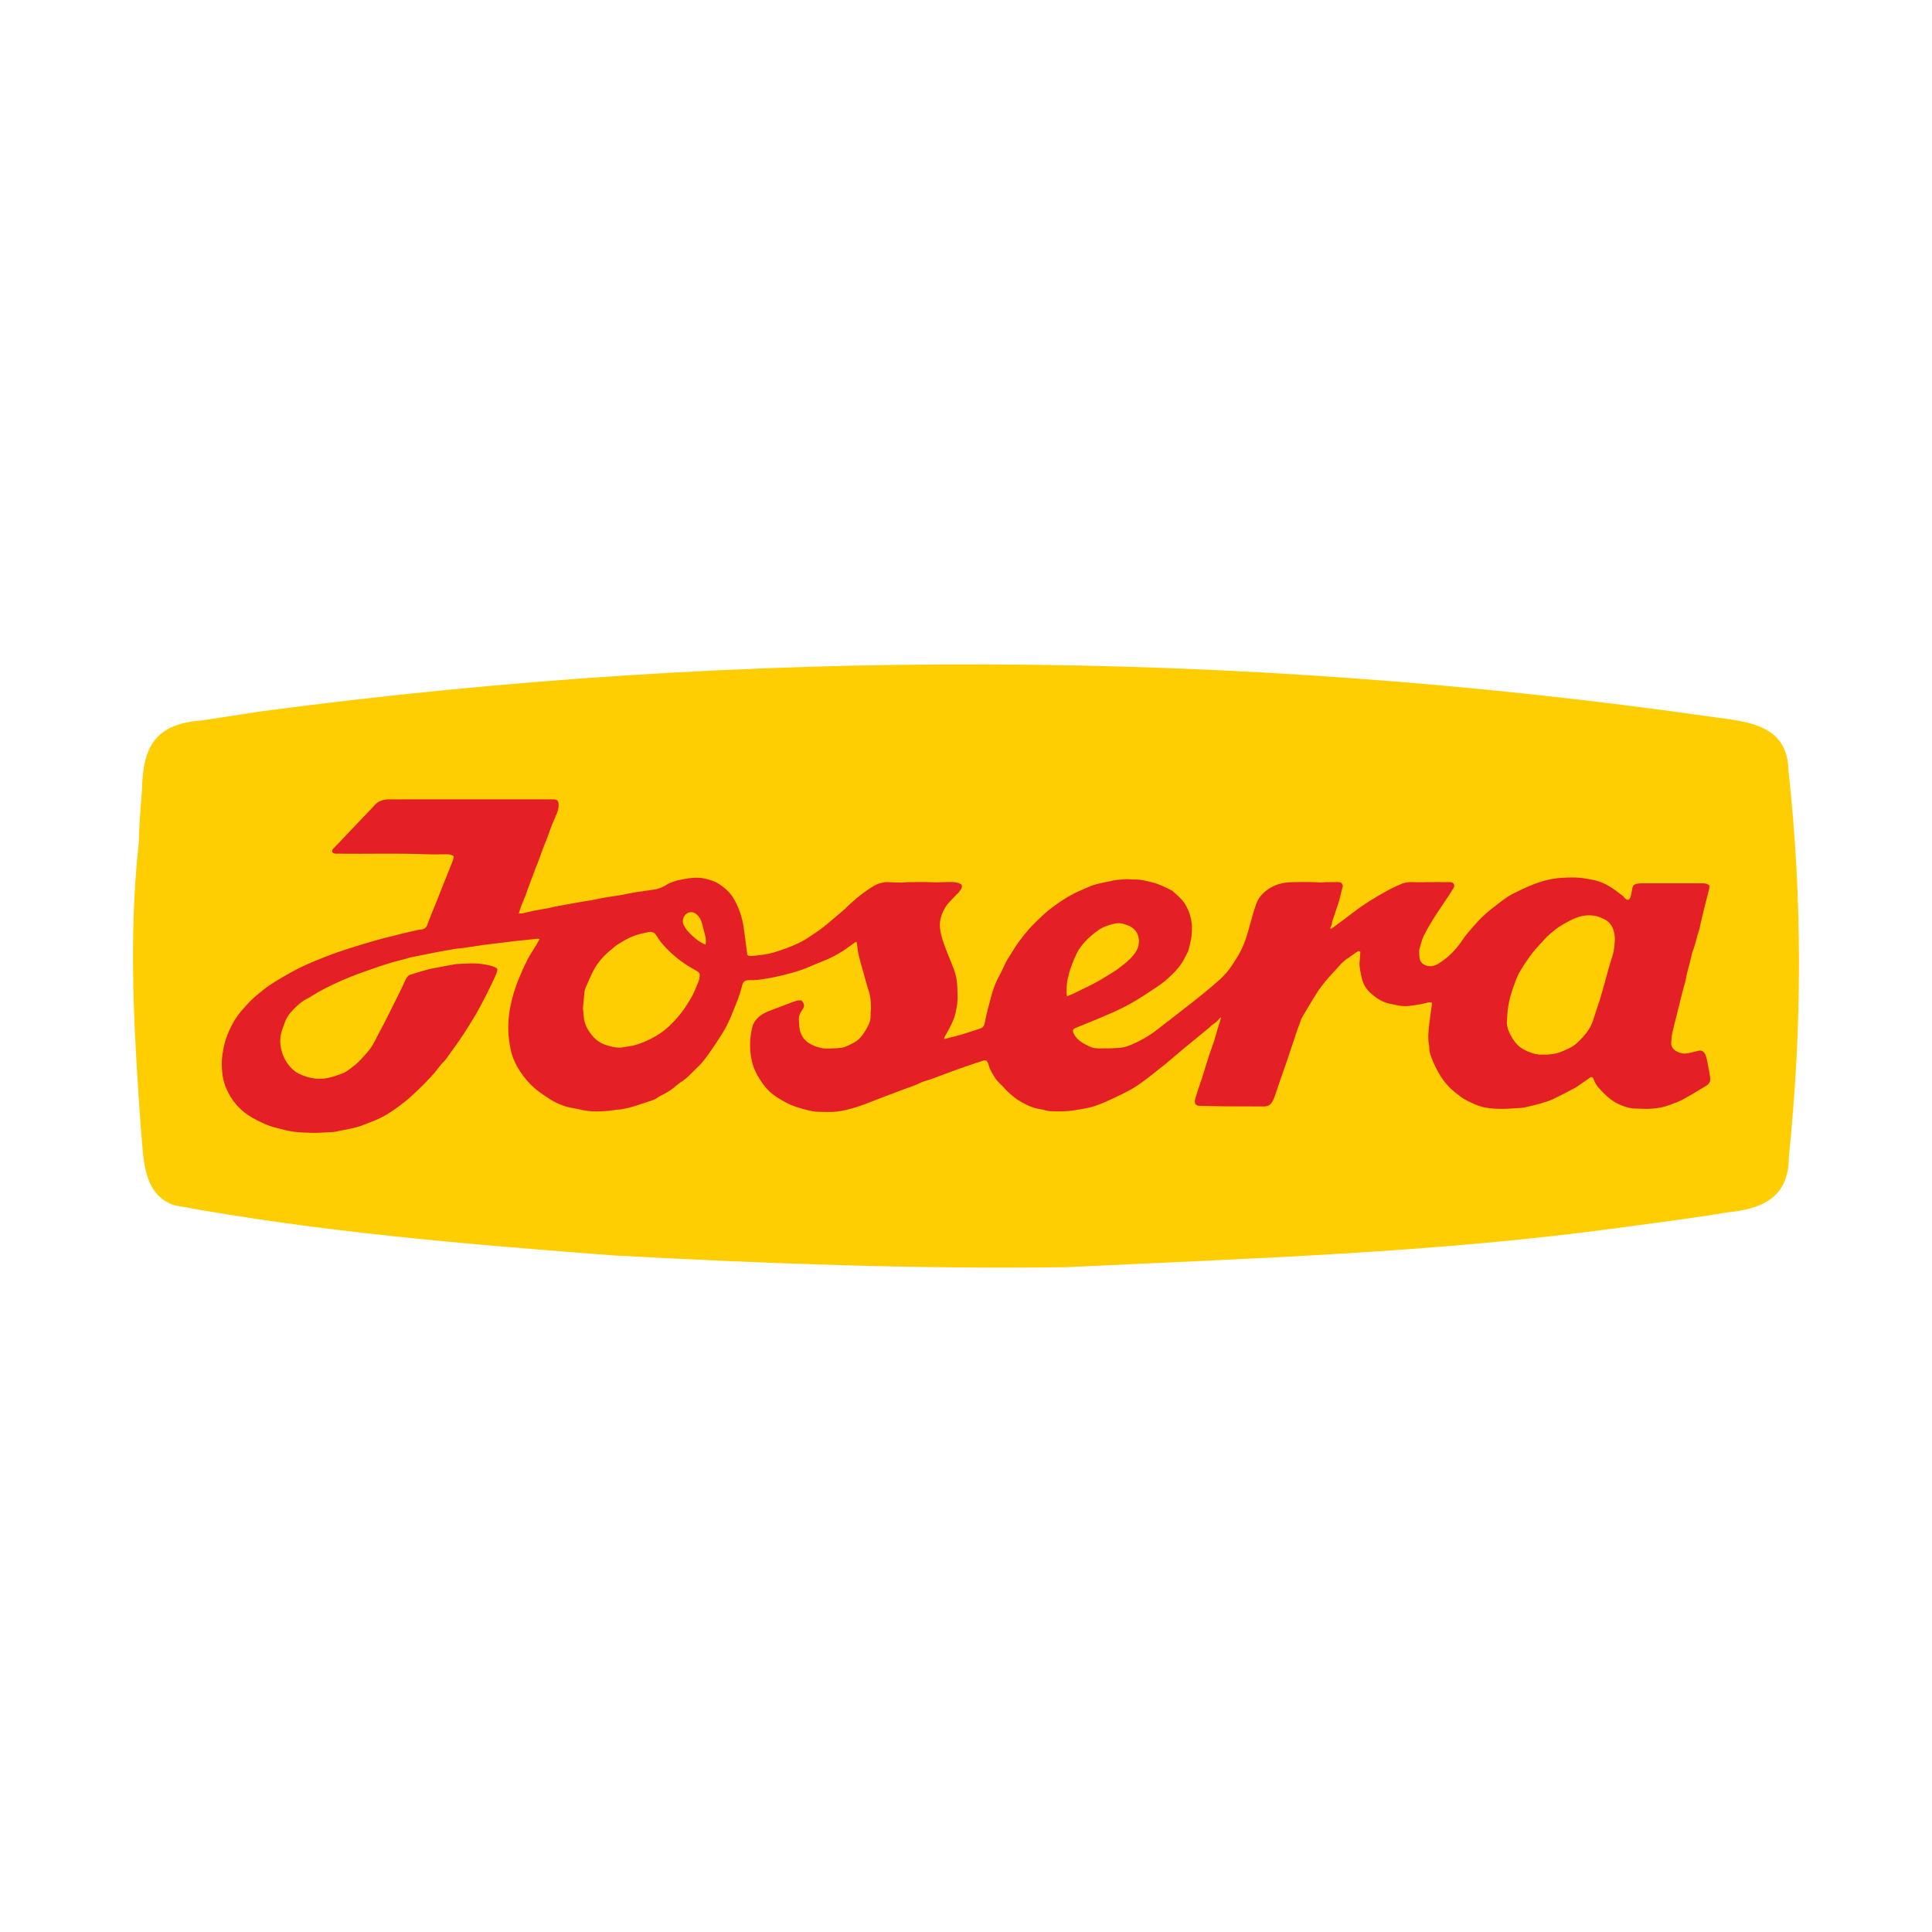
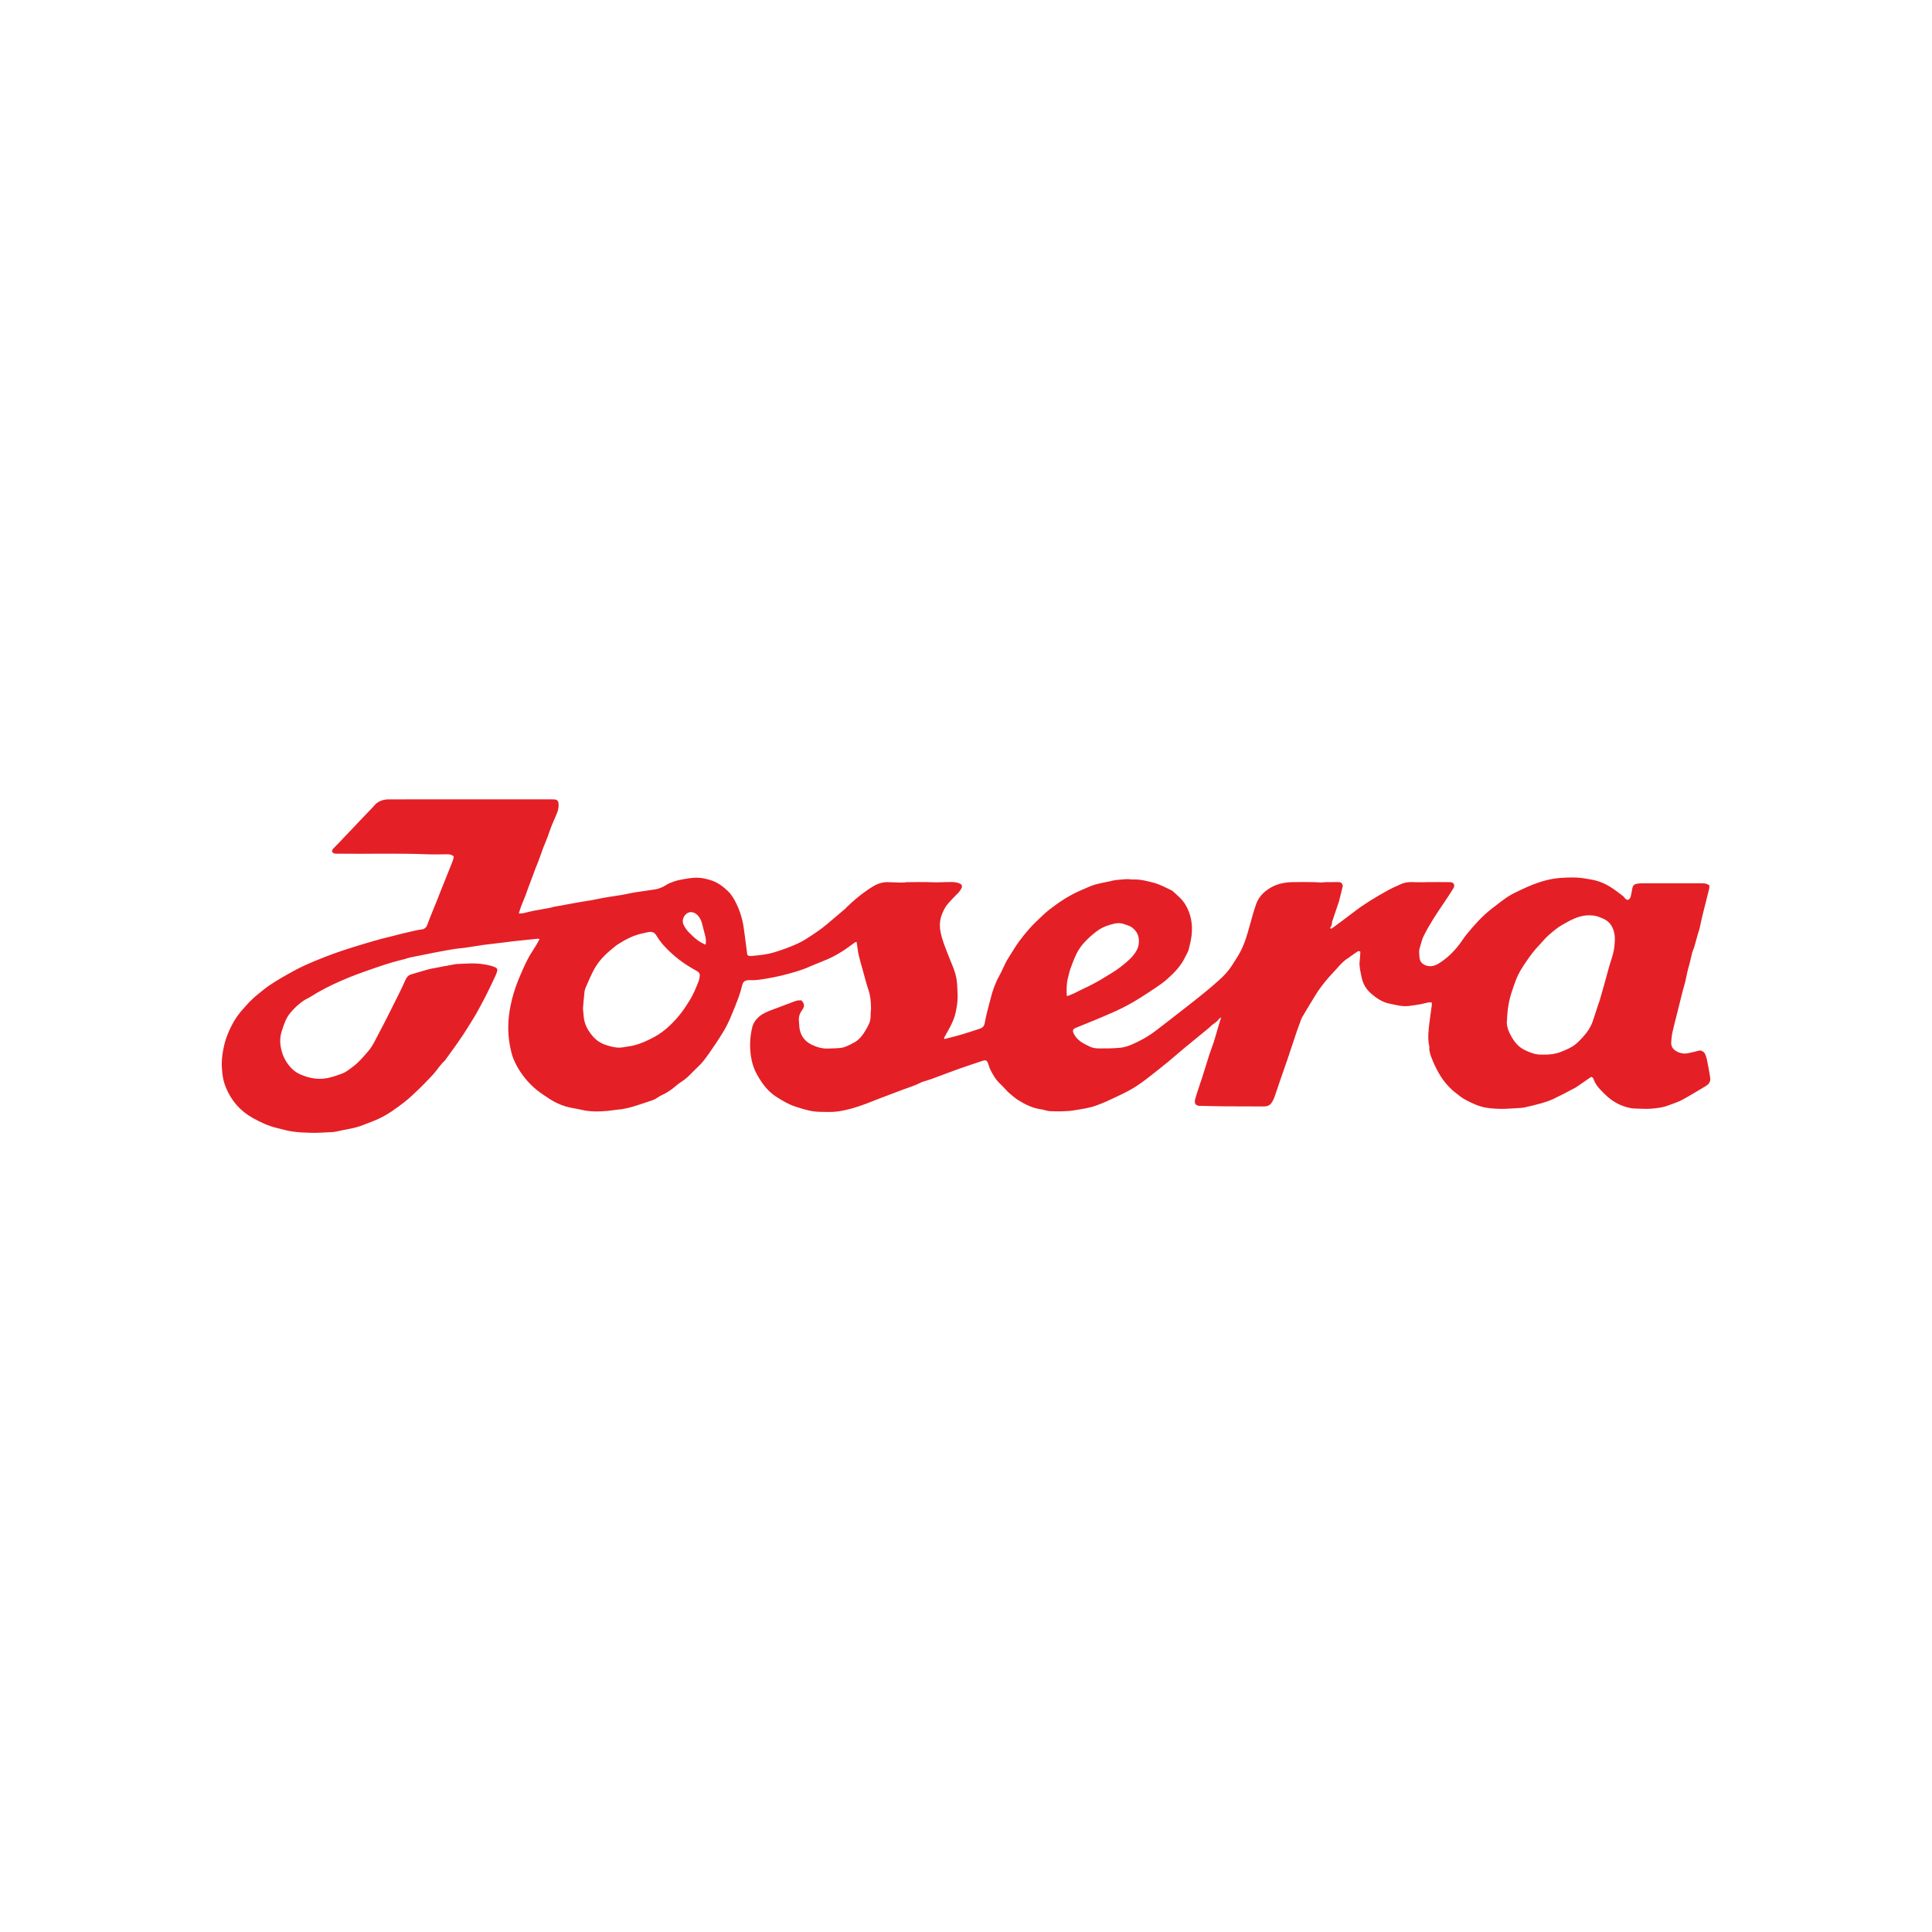
<svg xmlns="http://www.w3.org/2000/svg" id="Layer_1" data-name="Layer 1" viewBox="0 0 1176.72 1176.72">
  <defs>
    <style>
      .cls-1 {
        fill: #fff;
      }

      .cls-2 {
        fill: #ffce02;
      }

      .cls-3 {
        fill: #e51f26;
      }
    </style>
  </defs>
-   <rect class="cls-1" x="0" y="0" width="1176.72" height="1176.72" />
  <g>
    <g id="_0124451.psd" data-name="0124451.psd">
-       <path class="cls-2" d="M649.23,771.82c-91.95,1.23-183.54-2.21-275.44-7.17-89.49-6.81-179.34-14.25-267.67-30.55-19.89-6.8-18.57-29.83-20.35-47.11-4.14-57.81-7.65-115.99-1.22-173.77,.16-10.92,1.13-21.8,1.95-32.69,.55-26.37,8.63-39.76,36.43-41.73,12.16-1.84,24.31-3.76,36.47-5.59,293.5-38.96,592.17-38.35,885.2,3.69,20.98,2.72,44.04,5.1,44.67,32.06,8.66,78.69,8.42,156.74,.29,235.35,0,24.81-15.54,31.96-37.68,34.14-21.67,3.61-43.47,6.36-65.24,9.3-111.78,15.26-225.25,18.68-337.41,24.07Z" />
-     </g>
+       </g>
    <g id="_0124451.psd-2" data-name="0124451.psd">
      <path class="cls-3" d="M328.57,572.08c-.57-.53-1.27-.31-1.93-.25-4.59,.47-9.18,.94-13.77,1.44-2.23,.24-4.46,.57-6.69,.84-3.97,.48-7.93,.94-11.9,1.42-.62,.07-1.23,.21-1.85,.31-3.39,.52-6.78,1.05-10.18,1.53-1.79,.25-3.61,.32-5.39,.61-4.06,.68-8.11,1.41-12.15,2.19-4.97,.96-9.93,1.96-14.88,2.99-1.16,.24-2.27,.7-3.41,1-2.41,.64-4.86,1.19-7.25,1.9-3.29,.98-6.57,2-9.81,3.14-5.48,1.92-11,3.78-16.38,5.97-6.71,2.74-13.32,5.75-19.62,9.37-1.73,1-3.41,2.09-5.13,3.11-.8,.47-1.69,.8-2.48,1.29-3.42,2.13-6.28,4.84-8.9,7.93-2.78,3.29-3.91,7.17-5.21,11.09-1.16,3.5-1.22,7.04-.48,10.54,.57,2.73,1.52,5.4,3.03,7.83,2.06,3.3,4.61,6.11,8.15,7.78,6.31,2.98,12.89,3.9,19.69,1.88,2.15-.64,4.29-1.34,6.38-2.13,2.55-.97,4.62-2.74,6.76-4.35,3.52-2.64,6.29-6.02,9.16-9.33,2.8-3.24,4.39-7.09,6.38-10.75,1.01-1.87,2-3.75,2.97-5.64,1.31-2.56,2.6-5.12,3.89-7.69,1.99-3.96,3.99-7.92,5.94-11.9,1.18-2.41,2.34-4.84,3.41-7.3,.71-1.64,1.68-2.9,3.46-3.42,1.98-.57,3.94-1.19,5.93-1.76,2.16-.61,4.31-1.31,6.5-1.75,4.9-.99,9.82-1.84,14.73-2.75,.18-.03,.37-.05,.56-.06,2.87-.13,5.74-.31,8.62-.37,4.21-.09,8.36,.37,12.43,1.47,.9,.24,1.78,.58,2.63,.98,1.07,.5,1.36,1.15,1.02,2.29-.31,1.01-.66,2.03-1.11,2.98-1.84,3.9-3.65,7.81-5.6,11.65-1.92,3.79-3.95,7.52-6.02,11.23-1.21,2.18-2.59,4.27-3.91,6.39-1.28,2.07-2.54,4.16-3.89,6.18-1.73,2.6-3.51,5.15-5.31,7.7-1.87,2.65-3.8,5.26-5.7,7.89-.15,.2-.3,.41-.48,.58-2.56,2.33-4.36,5.3-6.63,7.88-1.28,1.45-2.63,2.83-3.97,4.22-1.57,1.62-3.11,3.27-4.75,4.81-2.97,2.77-5.84,5.68-9.05,8.15-4.99,3.85-10.09,7.62-15.86,10.27-3.06,1.41-6.26,2.5-9.39,3.77-5.25,2.12-10.89,2.67-16.34,3.96-1.5,.36-3.1,.36-4.66,.44-3.37,.16-6.75,.41-10.12,.34-3.93-.08-7.89-.24-11.78-.78-3.39-.47-6.7-1.49-10.03-2.29-5.02-1.21-9.63-3.44-14.11-5.91-7.74-4.27-13.22-10.59-16.55-18.74-1.14-2.78-1.83-5.71-2.13-8.72-.17-1.74-.33-3.48-.35-5.23-.03-4.14,.66-8.19,1.61-12.22,.96-4.05,2.58-7.82,4.44-11.51,2.01-3.98,4.6-7.57,7.65-10.82,1.07-1.14,2.05-2.36,3.14-3.48,2.72-2.77,5.73-5.19,8.77-7.59,4.58-3.62,9.63-6.5,14.68-9.37,3.36-1.91,6.78-3.73,10.29-5.33,4.2-1.93,8.5-3.66,12.81-5.34,3.67-1.43,7.38-2.76,11.12-4,4.51-1.49,9.06-2.85,13.61-4.22,3.11-.94,6.24-1.82,9.38-2.67,2.17-.59,4.37-1.07,6.55-1.62,1.99-.5,3.97-1.07,5.97-1.55,2.97-.71,5.95-1.38,8.93-2.05,.79-.18,1.59-.32,2.4-.38,1.87-.15,3.14-1,3.81-2.81,.97-2.64,2.01-5.25,3.05-7.86,1.02-2.55,2.09-5.08,3.12-7.63,.59-1.45,1.11-2.92,1.69-4.37,1.55-3.88,3.11-7.76,4.67-11.65,1.02-2.55,2.07-5.09,3.04-7.66,.32-.85,.43-1.77,.6-2.54-1.29-1.17-2.58-1.33-4.01-1.31-4.32,.05-8.65,.14-12.96-.03-17.9-.7-35.8-.11-53.7-.34-.62,0-1.27,.03-1.87-.1-1.66-.34-2.1-1.64-.96-2.88,1.14-1.25,2.36-2.42,3.53-3.64,4.4-4.62,8.78-9.25,13.17-13.87,2.5-2.63,5.01-5.24,7.51-7.87,.64-.67,1.19-1.44,1.89-2.05,2.29-1.97,5.03-2.68,7.99-2.68,15.59,0,31.18,0,46.77-.01,17.22,0,34.44,0,51.66,0,.75,0,1.5,0,2.25,.04,1.49,.08,2.32,.79,2.5,2.26,.24,1.95-.06,3.86-.77,5.69-1.56,4.02-3.52,7.86-4.84,11.99-1.04,3.27-2.49,6.4-3.71,9.61-1.01,2.68-1.93,5.41-2.93,8.1-.52,1.41-1.15,2.77-1.68,4.17-1.09,2.86-2.14,5.74-3.21,8.6-.39,1.05-.81,2.1-1.19,3.16-.62,1.7-1.18,3.41-1.83,5.09-.81,2.1-1.74,4.15-2.54,6.25-.53,1.38-.91,2.82-1.47,4.57,1.06-.06,1.85,0,2.6-.17,2.2-.47,4.36-1.09,6.56-1.52,3.24-.64,6.51-1.14,9.76-1.74,.86-.16,1.68-.51,2.53-.67,5.46-1.01,10.92-2,16.39-2.97,3.07-.54,6.19-.89,9.22-1.58,5.24-1.19,10.58-1.79,15.86-2.7,2.52-.44,5.01-1.09,7.53-1.49,4.25-.68,8.53-1.17,12.77-1.88,1.52-.26,3.02-.82,4.43-1.45,1.42-.64,2.65-1.69,4.08-2.28,1.95-.8,3.97-1.54,6.04-1.95,3.79-.74,7.57-1.54,11.51-1.39,2.74,.11,5.3,.77,7.86,1.58,3.98,1.26,7.24,3.72,10.17,6.51,2.34,2.23,3.97,5.11,5.39,8.06,1.53,3.18,2.65,6.49,3.46,9.89,.7,2.96,1.04,6.02,1.46,9.04,.54,3.83,1,7.67,1.5,11.51,.02,.18,.12,.35,.2,.56,1.05,.79,2.29,.5,3.43,.4,4.29-.38,8.59-.84,12.74-2.1,2.57-.78,5.13-1.63,7.64-2.58,4.15-1.58,8.28-3.26,12.02-5.68,4.29-2.78,8.62-5.53,12.52-8.87,3.7-3.16,7.44-6.28,11.15-9.43,.33-.28,.58-.65,.9-.96,3.74-3.6,7.66-7.01,11.92-9.96,3.11-2.15,6.27-4.41,10.17-5.04,.74-.12,1.48-.28,2.22-.26,2.94,.06,5.87,.2,8.8,.28,.81,.02,1.62-.06,2.43-.11,.31-.02,.62-.13,.93-.13,5.18-.01,10.37-.22,15.54,.04,4.07,.21,8.11-.23,12.17-.13,2.06,.05,3.97,.31,5.74,1.6,.84,1.79-.56,2.98-1.39,4.29-.43,.67-1.12,1.17-1.68,1.77-1.8,1.91-3.68,3.76-5.36,5.77-1.61,1.92-2.72,4.16-3.61,6.53-1.37,3.64-1.4,7.24-.6,11.03,1.05,5,3.06,9.61,4.88,14.32,1.82,4.7,4.08,9.25,4.81,14.35,.43,2.99,.42,5.97,.57,8.96,.19,3.86-.48,7.61-1.3,11.32-.51,2.3-1.45,4.53-2.46,6.67-1.25,2.64-2.78,5.16-4.17,7.73-.17,.31-.23,.68-.34,1,.19,.12,.31,.26,.39,.24,3.38-.87,6.79-1.66,10.13-2.65,3.84-1.13,7.62-2.44,11.43-3.66,1.67-.54,2.57-1.72,2.85-3.39,.86-5.12,2.37-10.08,3.63-15.1,1.17-4.67,2.77-9.26,5.12-13.45,2.02-3.59,3.35-7.5,5.59-10.97,2.2-3.4,4.18-6.94,6.6-10.22,1.97-2.67,4.06-5.23,6.23-7.71,2.42-2.77,5.16-5.26,7.82-7.81,1.44-1.38,2.94-2.72,4.52-3.94,6.15-4.75,12.61-9.01,19.84-11.98,2.43-.99,4.79-2.21,7.29-2.98,2.92-.89,5.95-1.39,8.93-2.06,.18-.04,.39,0,.56-.05,3.19-1.06,6.53-1.01,9.81-1.35,.49-.05,1-.05,1.5-.02,1.06,.06,2.12,.27,3.17,.22,4.07-.2,7.92,.88,11.8,1.84,3.93,.97,7.46,2.86,11.05,4.61,.34,.16,.71,.31,.97,.56,2.8,2.57,5.78,4.91,7.79,8.29,3.46,5.85,4.51,12.03,3.76,18.73-.33,2.95-1.08,5.77-1.76,8.61-.37,1.54-1.38,2.92-2.06,4.39-2.52,5.47-6.63,9.68-11.02,13.61-2.13,1.91-4.5,3.59-6.89,5.18-4.52,3.01-9.05,6.04-13.74,8.77-4.05,2.35-8.25,4.47-12.53,6.36-7.43,3.28-14.95,6.35-22.48,9.37-1.76,.7-2.2,1.65-1.34,3.46,1,2.12,2.59,3.73,4.4,5.03,1.66,1.19,3.58,2.03,5.42,2.95,1.77,.89,3.76,1.1,5.66,1.12,4.25,.04,8.51,0,12.74-.39,2.32-.21,4.68-.92,6.85-1.84,5.31-2.24,10.34-5.06,14.94-8.56,5.71-4.35,11.36-8.78,17.02-13.19,3.94-3.07,7.89-6.13,11.76-9.29,3.44-2.8,6.85-5.64,10.13-8.63,2.9-2.64,5.57-5.54,7.66-8.9,1.58-2.54,3.29-5.02,4.71-7.65,2.87-5.31,4.51-11.09,6.08-16.89,1.12-4.16,2.3-8.31,3.7-12.38,1.57-4.56,4.78-7.78,8.93-10.21,4.19-2.45,8.75-3.25,13.48-3.36,4.26-.1,8.52-.04,12.77,0,1.37,0,2.74,.21,4.11,.22,1.18,0,2.36-.2,3.54-.22,2.32-.04,4.63-.03,6.95-.02,2.02,0,2.46,.36,3.1,2.26-.76,3.07-1.47,5.97-2.19,8.87-.07,.3-.16,.6-.26,.9-1.28,3.79-2.55,7.58-3.83,11.37-.12,.35-.3,.72-.3,1.07,0,1.1-.27,2.09-.93,2.99-.13,.18-.12,.46-.18,.74,.69,.36,1.13-.06,1.55-.38,4.21-3.13,8.46-6.21,12.6-9.42,6.49-5.04,13.52-9.24,20.68-13.21,2.73-1.51,5.59-2.8,8.45-4.04,2.57-1.11,5.31-1.27,8.1-1.11,2.11,.12,4.23,.03,6.35,.04,.12,0,.25-.05,.37-.05,5,0,10.01-.08,15.01,.02,2.17,.04,3.08,1.83,1.92,3.71-1.93,3.13-3.95,6.21-6.02,9.25-4.39,6.47-8.73,12.97-12.17,20-.94,1.93-1.42,4.1-2.05,6.18-.29,.95-.62,1.94-.63,2.92-.01,1.62,.09,3.26,.39,4.84,.42,2.23,2.68,3.75,4.94,4.15,3.62,.65,6.27-1.21,8.92-3.08,4.16-2.95,7.67-6.6,10.71-10.69,1.27-1.7,2.36-3.54,3.7-5.18,4.71-5.77,9.62-11.36,15.55-15.93,3.21-2.47,6.37-5.03,9.74-7.27,2.48-1.64,5.25-2.88,7.94-4.18,2.48-1.19,4.99-2.33,7.55-3.32,5.32-2.04,10.85-3.57,16.51-3.97,5.21-.37,10.49-.54,15.72,.43,1.9,.35,3.8,.6,5.69,1.08,3.13,.79,6.05,2.09,8.76,3.75,2.76,1.69,5.32,3.71,7.92,5.65,.59,.44,.96,1.14,1.5,1.66,1.18,1.15,2.23,1,2.99-.44,.26-.49,.41-1.05,.52-1.6,.3-1.47,.55-2.94,.84-4.41,.28-1.42,1.16-2.32,2.6-2.56,.98-.16,1.98-.3,2.98-.3,10.27-.02,20.54,0,30.81,0,2.18,0,4.36-.04,6.54,.02,1.37,.04,2.75,.18,3.98,1.38-.05,.62-.01,1.37-.19,2.07-1.38,5.58-2.83,11.14-4.2,16.72-.61,2.48-1.06,5-1.65,7.49-.27,1.15-.74,2.25-1.06,3.39-.7,2.46-1.32,4.95-2.05,7.4-.49,1.66-1.3,3.24-1.64,4.93-.63,3.12-1.47,6.18-2.32,9.25-.66,2.39-1.02,4.87-1.6,7.29-.44,1.82-1.05,3.59-1.51,5.4-1.23,4.84-2.42,9.69-3.63,14.54-.92,3.69-1.92,7.36-2.72,11.07-.42,1.94-.57,3.94-.71,5.93-.2,2.82,1.49,4.62,3.77,5.74,2.03,1,4.31,1.33,6.59,.84,2.07-.44,4.15-.89,6.19-1.47,1.24-.35,2.23-.06,3.11,.73,.41,.36,.81,.82,1.01,1.31,.43,1.03,.82,2.1,1.05,3.19,.61,2.93,1.13,5.87,1.66,8.82,.14,.8,.19,1.61,.34,2.41,.45,2.52-.95,4.03-2.88,5.17-4.72,2.82-9.41,5.7-14.24,8.31-2.51,1.35-5.31,2.17-7.99,3.22-.06,.02-.13,.01-.18,.03-3.4,1.41-7.03,1.78-10.62,2.09-3.1,.26-6.24,0-9.36-.08-1.06-.02-2.14-.06-3.17-.27-5.26-1.05-9.94-3.31-13.97-6.85-1.63-1.44-3.13-3.03-4.65-4.59-1.73-1.76-3.05-3.8-3.93-6.11-.26-.67-.48-1.3-1.48-1.47-1.88,1.3-3.87,2.68-5.86,4.04-1.39,.95-2.73,2-4.2,2.78-4.29,2.28-8.6,4.56-12.99,6.64-2.31,1.09-4.77,1.89-7.23,2.59-3.36,.96-6.76,1.79-10.18,2.52-1.64,.35-3.34,.41-5.03,.5-3.68,.19-7.38,.56-11.05,.38-3.53-.17-7.12-.37-10.56-1.42-1.19-.36-2.4-.72-3.54-1.23-3.19-1.43-6.38-2.8-9.2-4.99-2.18-1.69-4.37-3.32-6.31-5.28-2.7-2.73-4.99-5.78-6.84-9.13-1.48-2.68-2.85-5.45-3.94-8.3-.85-2.24-1.82-4.53-1.64-7.06,.04-.61-.17-1.23-.27-1.85-.7-4.18-.23-8.34,.24-12.49,.43-3.78,1.03-7.54,1.53-11.31,.06-.49,0-.99,0-1.72-.81,0-1.54-.13-2.23,0-1.41,.27-2.78,.75-4.19,1-2.52,.44-5.04,.83-7.58,1.14-3.98,.49-7.77-.62-11.63-1.39-4.7-.95-8.38-3.53-11.78-6.59-2.9-2.62-4.68-5.99-5.42-9.85-.57-3-1.41-5.97-1.14-9.08,.09-.99,.21-1.98,.29-2.98,.08-1.1,.12-2.2,.17-3.15-.87-.64-1.46-.32-1.96,.02-1.46,.96-2.87,1.98-4.3,2.99-.31,.22-.56,.51-.88,.69-2.88,1.64-5.03,4.07-7.17,6.53-1.52,1.74-3.16,3.38-4.69,5.11-3.17,3.62-6.14,7.4-8.62,11.54-2.57,4.28-5.22,8.52-7.73,12.84-.74,1.28-1.13,2.76-1.66,4.15-.45,1.16-.91,2.32-1.31,3.5-2.1,6.26-4.16,12.54-6.28,18.79-1.4,4.14-2.89,8.24-4.31,12.37-1.16,3.36-2.22,6.76-3.44,10.1-.46,1.27-1.09,2.53-1.89,3.6-1.06,1.42-2.61,2.02-4.44,2.01-7.7-.05-15.4-.01-23.1-.07-4.75-.03-9.5-.17-14.25-.26-.38,0-.75-.01-1.13,0-3.32,.05-4.18-1.49-3.36-4.41,1.03-3.66,2.31-7.26,3.49-10.88,.12-.36,.28-.7,.39-1.05,1.55-4.95,3.05-9.91,4.64-14.84,.82-2.55,1.86-5.03,2.68-7.58,.92-2.85,1.68-5.75,2.53-8.62,.61-2.07,1.27-4.13,2.01-6.54-.58,.39-.98,.55-1.2,.84-.94,1.28-2.1,2.27-3.45,3.13-.99,.63-1.76,1.59-2.68,2.34-5.26,4.32-10.55,8.61-15.79,12.95-4.33,3.59-8.5,7.37-12.92,10.82-6.64,5.19-13.04,10.76-20.54,14.73-4.41,2.34-8.98,4.38-13.51,6.49-1.81,.84-3.71,1.49-5.57,2.21-4.35,1.69-8.94,2.27-13.5,3.03-4.98,.83-9.98,.76-14.97,.59-1.9-.06-3.77-.91-5.68-1.16-5.03-.65-9.41-2.9-13.64-5.47-1.91-1.16-3.58-2.71-5.32-4.13-2.04-1.66-3.58-3.86-5.5-5.58-2.94-2.64-4.81-5.87-6.47-9.3-.51-1.06-.77-2.24-1.18-3.35-.73-1.96-1.44-2.34-3.43-1.67-4.92,1.64-9.85,3.26-14.74,5-5.41,1.93-10.77,4.02-16.16,5.99-1.81,.66-3.68,1.18-5.52,1.78-.36,.11-.72,.22-1.05,.4-3.26,1.77-6.81,2.82-10.27,4.09-4.75,1.75-9.49,3.53-14.21,5.36-5.76,2.23-11.45,4.65-17.42,6.32-4.83,1.35-9.72,2.34-14.78,2.2-3.19-.09-6.42,.05-9.54-.49-3.61-.63-7.16-1.75-10.65-2.91-3.74-1.24-7.14-3.27-10.49-5.34-3.95-2.44-7.11-5.62-9.7-9.48-1.85-2.77-3.57-5.56-4.73-8.7-1.18-3.19-1.84-6.51-2.12-9.86-.43-5-.07-10.02,1.16-14.89,.65-2.56,2.2-4.75,4.26-6.49,2.19-1.85,4.79-2.91,7.43-3.91,3.68-1.39,7.37-2.79,11.05-4.17,1.46-.55,2.9-1.17,4.41-1.56,.93-.25,1.96-.14,2.78-.18,1.92,2.12,2.07,3.6,.57,5.68-1.48,2.05-2.39,4.22-2.1,6.81,.19,1.73,.14,3.51,.48,5.21,.85,4.16,3.16,7.23,7.03,9.17,3.37,1.69,6.86,2.68,10.65,2.47,2.74-.15,5.52-.07,8.21-.52,1.86-.32,3.59-1.37,5.38-2.11,.23-.09,.41-.3,.64-.39,4.2-1.81,6.66-5.3,8.81-9.1,.31-.54,.54-1.13,.86-1.67,1.24-2.11,1.74-4.37,1.61-6.83-.07-1.3,.27-2.61,.24-3.92-.06-3.68-.27-7.33-1.49-10.89-1.31-3.84-2.27-7.79-3.37-11.7-.89-3.19-1.85-6.36-2.6-9.58-.53-2.3-.77-4.67-1.13-7.01-.06-.36-.12-.72-.2-1.21-.36,.08-.69,.07-.91,.22-2.6,1.83-5.11,3.81-7.8,5.5-3.7,2.34-7.57,4.38-11.69,5.95-3.44,1.31-6.8,2.85-10.22,4.23-1.79,.72-3.61,1.37-5.46,1.94-6.28,1.94-12.65,3.5-19.13,4.56-3.2,.52-6.42,1.06-9.69,.87-.43-.03-.88,.02-1.31,.06-1.83,.13-2.94,.98-3.4,2.88-.66,2.66-1.44,5.31-2.38,7.88-1.21,3.34-2.63,6.61-3.95,9.92-1.64,4.13-3.58,8.11-5.94,11.87-2.52,4.02-5.12,7.99-7.87,11.85-2.03,2.84-4.08,5.77-6.62,8.11-3.48,3.21-6.46,6.98-10.58,9.5-1.74,1.06-3.21,2.56-4.85,3.8-2.2,1.67-4.51,3.13-7.05,4.27-1.24,.55-2.32,1.45-3.52,2.12-.75,.42-1.56,.77-2.37,1.05-2.6,.89-5.22,1.71-7.83,2.59-4.27,1.44-8.59,2.66-13.12,3-1.8,.14-3.58,.54-5.38,.7-5.55,.5-11.09,.68-16.59-.64-3.15-.76-6.43-1.08-9.52-2.03-3.52-1.07-6.88-2.64-9.98-4.68-1.2-.79-2.38-1.6-3.58-2.39-4.91-3.22-9.09-7.19-12.58-11.93-2.32-3.15-4.28-6.5-5.72-10.09-1.06-2.64-1.65-5.51-2.17-8.32-1.44-7.82-1.18-15.62,.34-23.43,1.1-5.67,2.79-11.15,4.95-16.48,1.69-4.16,3.53-8.28,5.57-12.28,1.49-2.94,3.42-5.66,5.13-8.49,.69-1.15,1.32-2.34,2.07-3.68Zm589.28,49.31c-.34,1.99,.18,4.86,1.37,7.35,2.04,4.28,4.55,8.3,9.09,10.62,3.17,1.61,6.35,2.86,9.94,2.97,4.54,.14,8.98-.14,13.24-1.98,2.81-1.21,5.64-2.28,8.06-4.28,1.56-1.28,2.94-2.69,4.29-4.15,2.73-2.96,5.02-6.22,6.32-10.07,1.04-3.07,2.01-6.16,3.02-9.24,.43-1.31,.94-2.59,1.32-3.91,1.76-6.19,3.58-12.36,5.19-18.58,1.12-4.34,2.98-8.46,3.48-13,.31-2.82,.64-5.56,.11-8.36-.68-3.58-2.21-6.62-5.45-8.53-.96-.57-2.03-.98-3.06-1.42-2.77-1.17-5.66-1.51-8.63-1.26-5.41,.46-10.01,3.14-14.55,5.7-3.02,1.7-5.71,4.04-8.35,6.33-2.01,1.75-3.67,3.89-5.53,5.82-3.23,3.33-5.98,7.04-8.56,10.88-2.16,3.22-4.25,6.49-5.66,10.12-.95,2.44-1.79,4.92-2.62,7.4-1.82,5.42-2.79,10.99-3,17.59Zm-562.8-7.15c.16,1.7,.35,3.31,.47,4.92,.34,4.49,2.41,8.22,5.18,11.61,2.23,2.73,5.07,4.65,8.42,5.73,2.8,.9,5.66,1.68,8.63,1.58,1.48-.05,2.95-.49,4.44-.66,4.72-.54,9.1-2.23,13.31-4.27,3.69-1.78,7.19-3.89,10.34-6.63,4.61-4.01,8.58-8.53,11.91-13.62,1.5-2.29,2.99-4.62,4.22-7.07,1.37-2.73,2.49-5.59,3.63-8.42,.34-.85,.4-1.82,.56-2.74,.22-1.22-.13-2.25-1.21-2.92-1.21-.76-2.47-1.44-3.7-2.16-5.66-3.27-10.75-7.27-15.32-11.94-2.29-2.33-4.34-4.83-6.01-7.65-1.24-2.09-2.65-2.73-5.05-2.28-1.59,.3-3.17,.7-4.75,1.07-5.06,1.19-9.53,3.69-13.87,6.42-1.26,.79-2.36,1.85-3.53,2.79-4.38,3.51-8.23,7.53-10.91,12.47-1.91,3.5-3.4,7.23-5.03,10.88-.38,.85-.69,1.77-.79,2.69-.37,3.41-.63,6.83-.93,10.19Zm294.92-7.5c1.5-.61,2.84-1.08,4.13-1.68,1.59-.73,3.1-1.61,4.69-2.34,4.78-2.19,9.44-4.59,13.9-7.38,3.18-1.99,6.48-3.82,9.42-6.11,2.84-2.21,5.71-4.41,8.05-7.27,1.76-2.15,3.08-4.29,3.41-7.1,.48-4.16-.71-7.44-4.13-10-1.27-.95-2.68-1.23-4.06-1.78-2.11-.84-4.33-1.07-6.46-.57-4.02,.94-7.92,2.28-11.22,4.93-.59,.47-1.2,.9-1.78,1.38-4.65,3.89-8.79,8.17-11.08,13.94-.11,.29-.3,.55-.41,.84-.9,2.32-1.87,4.62-2.67,6.98-.54,1.59-.78,3.28-1.25,4.9-.96,3.36-.88,6.8-.84,10.24,0,.23,.13,.47,.29,1.02Zm-220.2-31.38c.23-1.75,.27-3.34-.14-4.93-.69-2.71-1.36-5.43-2.09-8.13-.58-2.16-1.63-4.06-3.37-5.5-2.46-2.06-5.69-1.53-7.37,1.16-1.16,1.86-1.22,3.83-.25,5.7,.77,1.47,1.76,2.9,2.91,4.09,2.93,3.04,6.03,5.91,10.3,7.62Z" />
    </g>
  </g>
</svg>